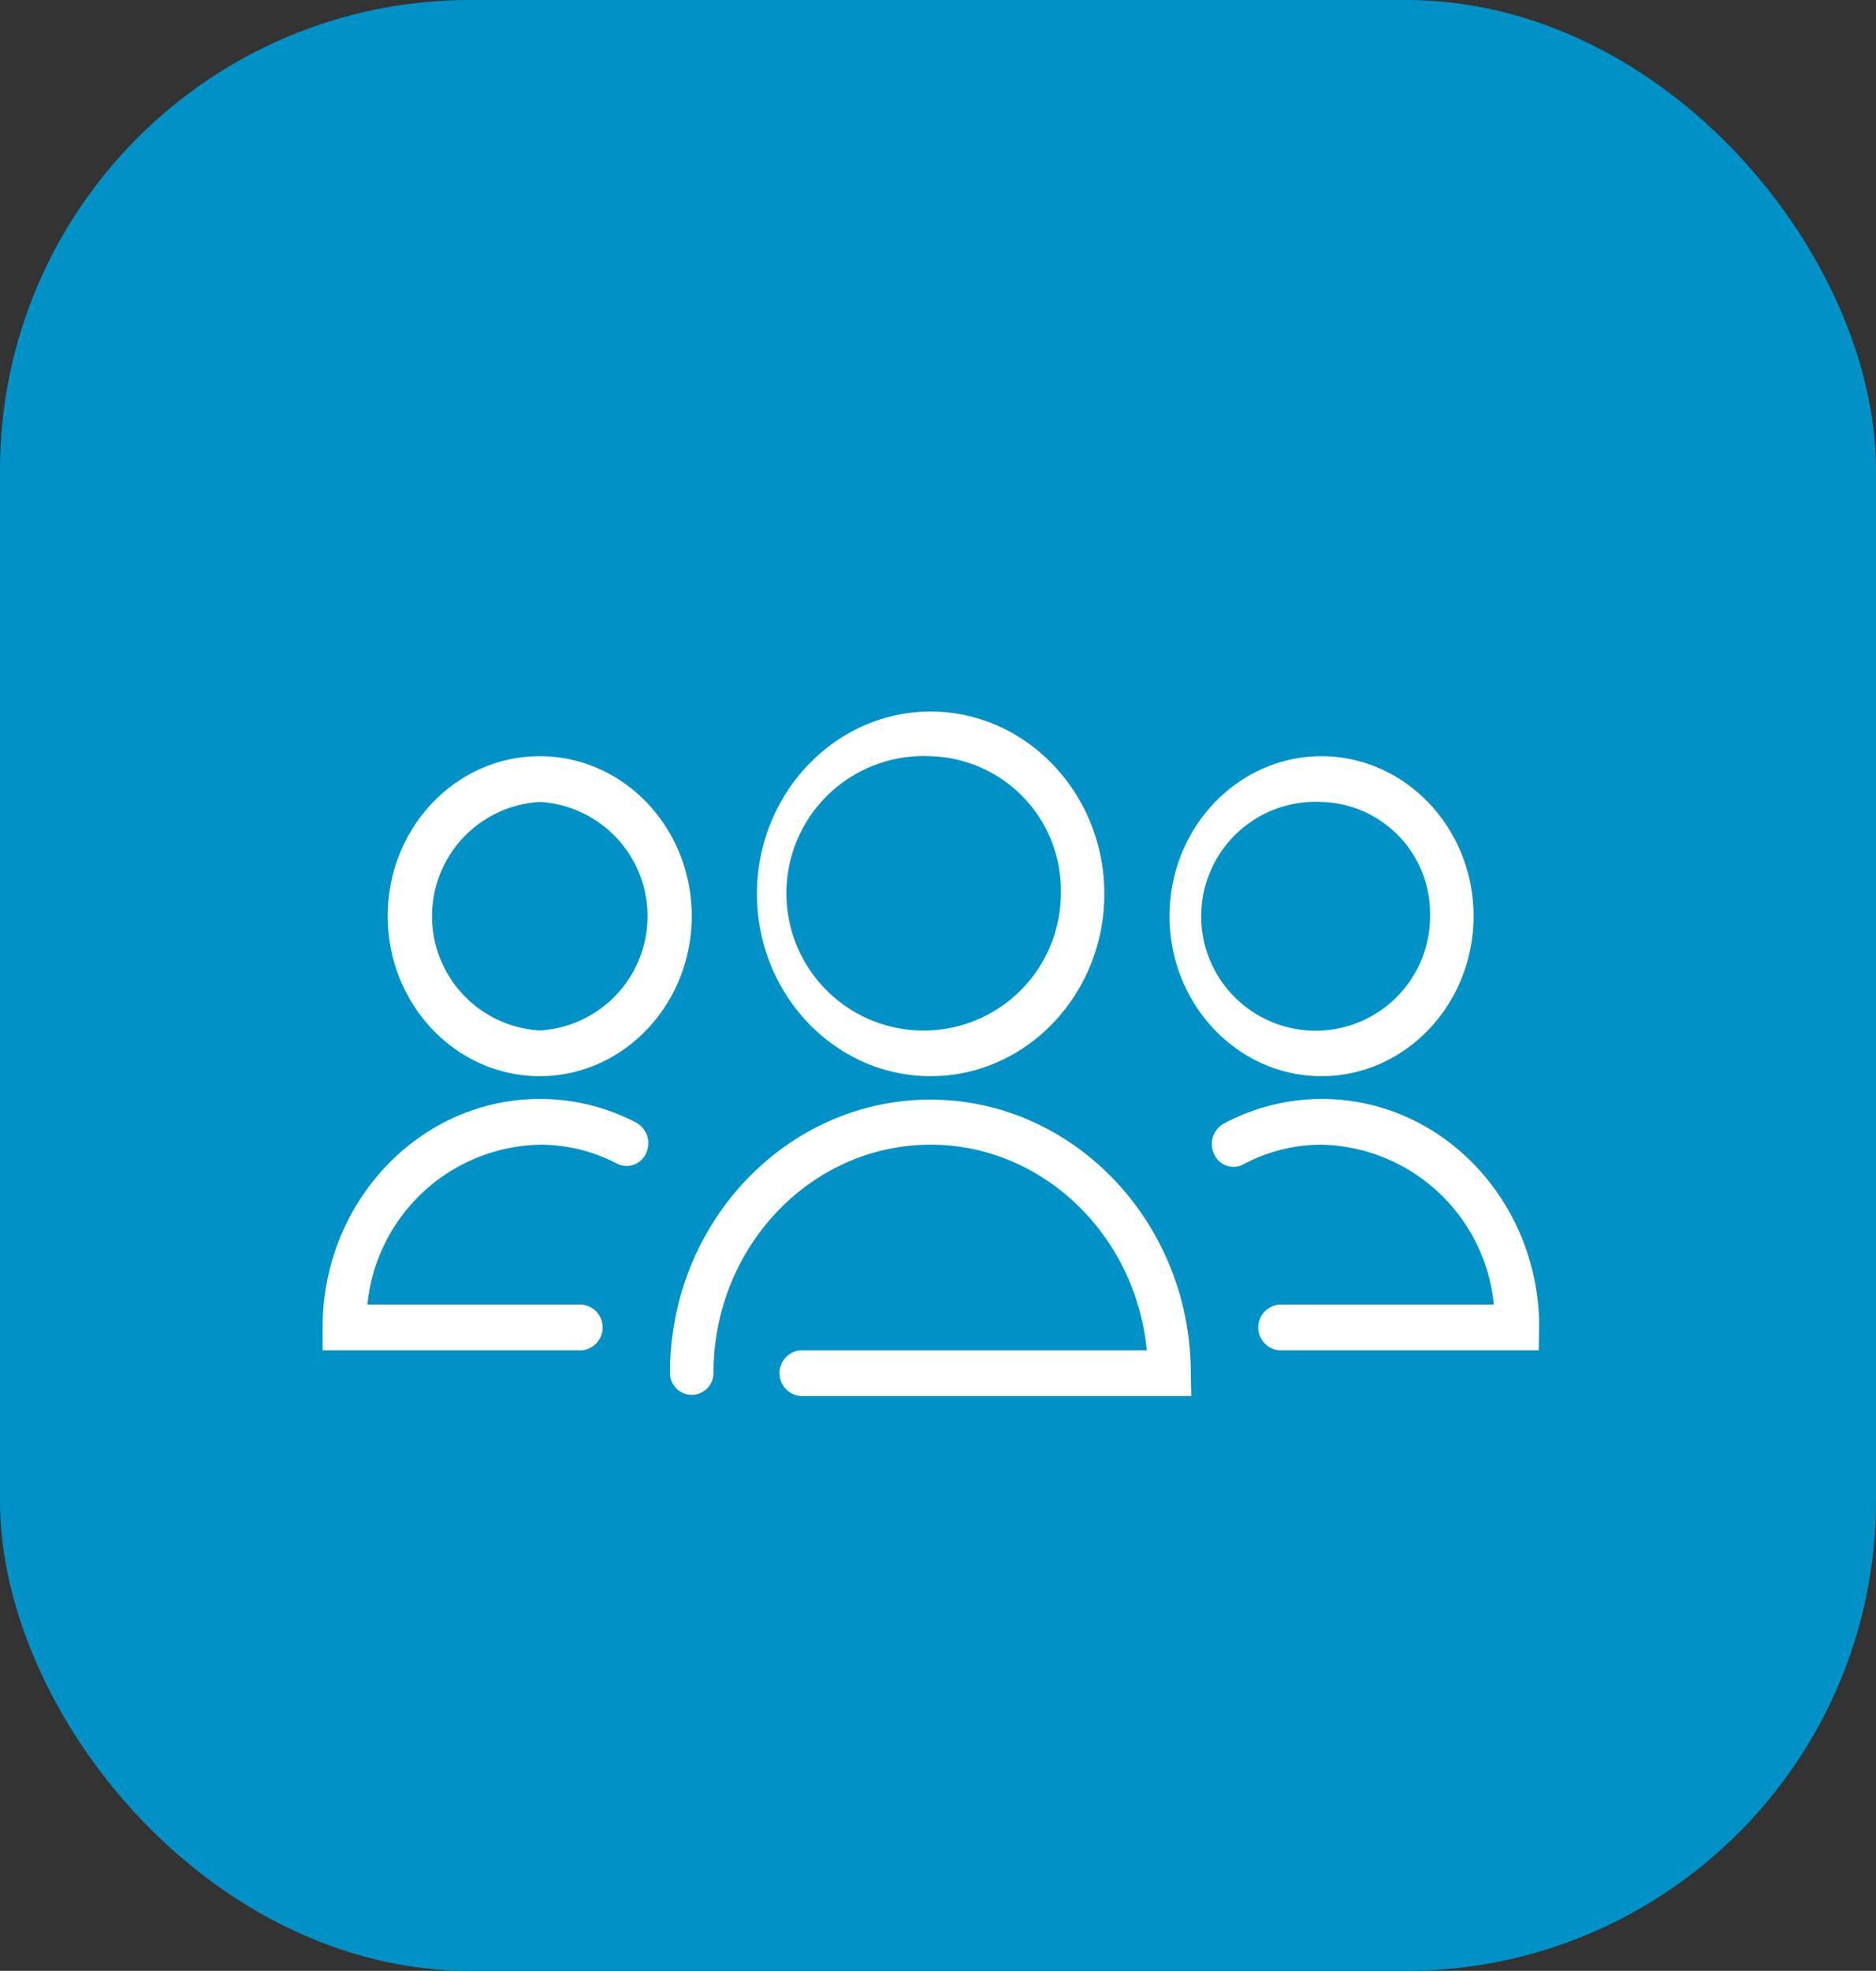
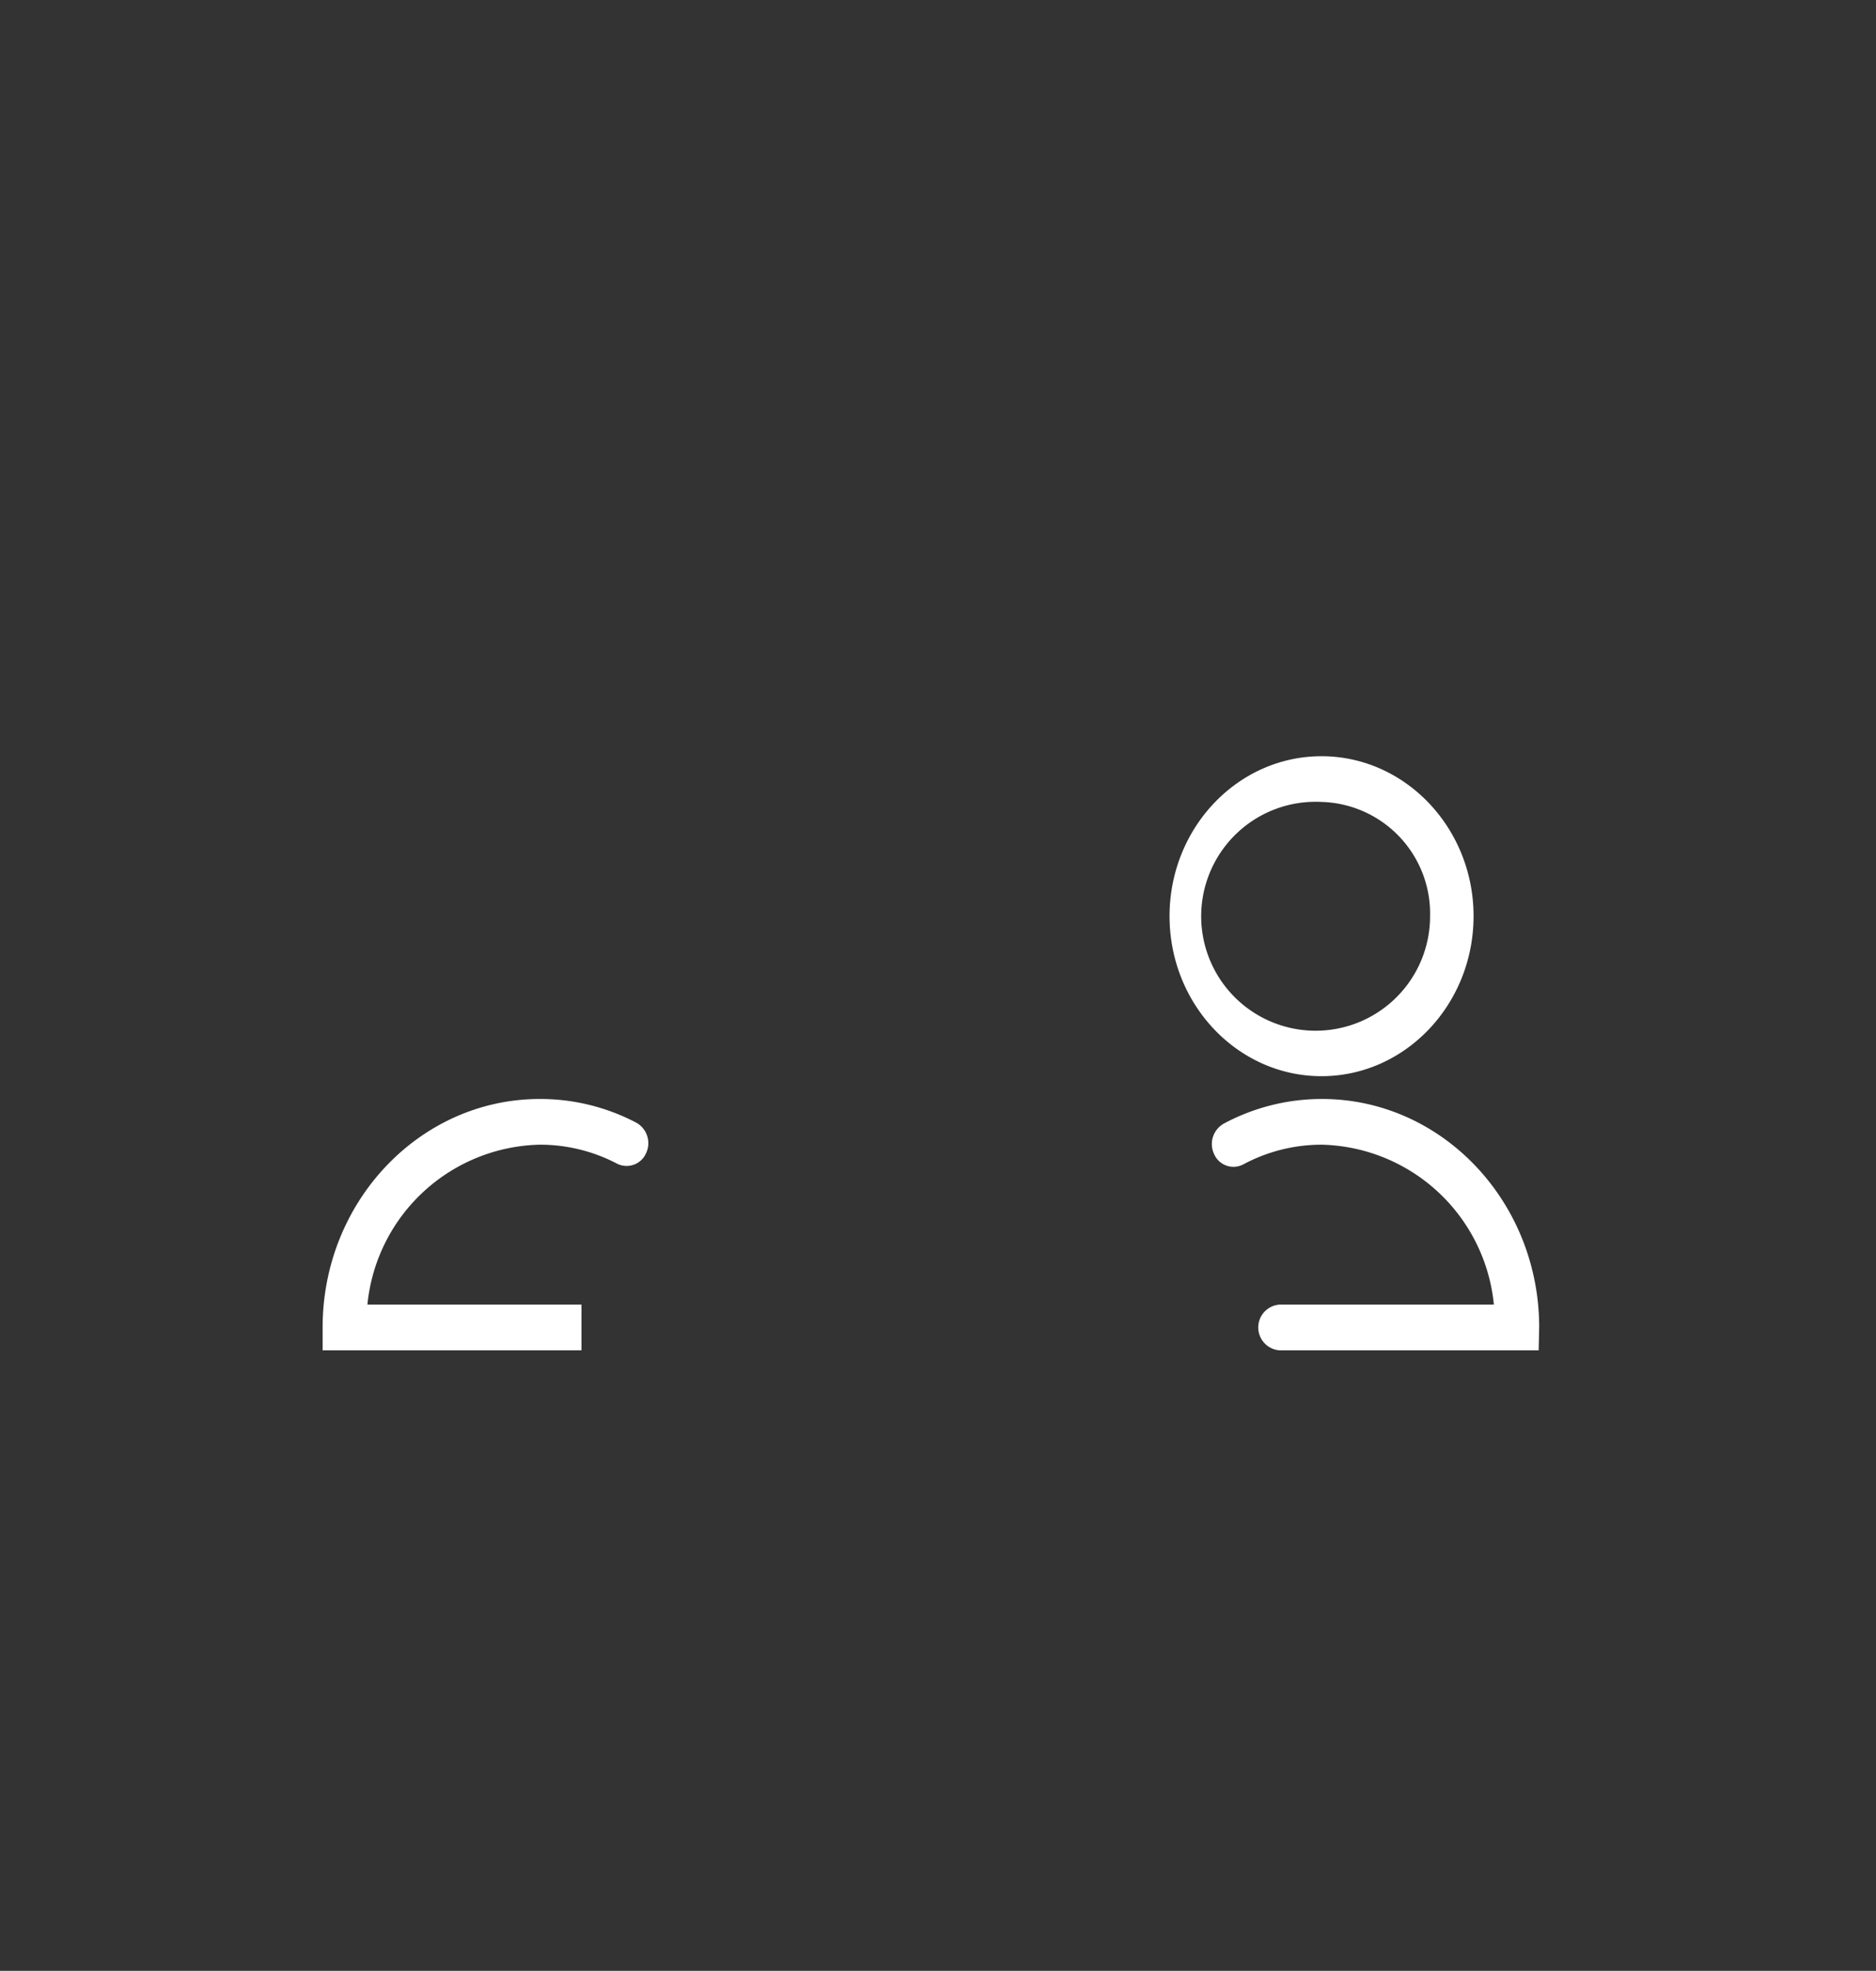
<svg xmlns="http://www.w3.org/2000/svg" viewBox="0 0 144.09 151.34">
  <rect x="0" y="0" width="144.09" height="151.34" fill="#333333" stroke="none" />
  <defs>
    <style>.cls-1{fill:#0092c7;stroke:#0092c7;stroke-miterlimit:10;stroke-width:4px;}.cls-2{fill:#fff;}</style>
  </defs>
  <g id="Layer_2" data-name="Layer 2">
    <g id="Isolation_Mode" data-name="Isolation Mode">
-       <rect class="cls-1" x="2" y="2" width="140.09" height="147.34" rx="34.1" />
      <path class="cls-2" d="M101.5,82.64c-6.43,0-11.67-5.51-11.67-12.29s5.24-12.28,11.67-12.28,11.68,5.51,11.68,12.28S107.94,82.64,101.5,82.64Zm0-21.06a8.79,8.79,0,1,0,8.34,8.77A8.58,8.58,0,0,0,101.5,61.58Z" />
      <path class="cls-2" d="M118.18,103.69H98.27a1.76,1.76,0,0,1,0-3.51h16.47A13.61,13.61,0,0,0,101.5,87.9a12.72,12.72,0,0,0-6,1.51,1.62,1.62,0,0,1-2.24-.77A1.8,1.8,0,0,1,94,86.28a15.91,15.91,0,0,1,7.54-1.89c9.2,0,16.68,7.87,16.68,17.54Z" />
-       <path class="cls-2" d="M41.46,82.64c-6.44,0-11.68-5.51-11.68-12.29S35,58.07,41.46,58.07s11.67,5.51,11.67,12.28S47.89,82.64,41.46,82.64Zm0-21.06a8.79,8.79,0,0,0,0,17.55,8.79,8.79,0,0,0,0-17.55Z" />
-       <path class="cls-2" d="M44.66,103.69H24.78v-1.76c0-9.67,7.48-17.54,16.68-17.54a15.86,15.86,0,0,1,7.41,1.82,1.8,1.8,0,0,1,.75,2.35,1.63,1.63,0,0,1-2.24.79,12.73,12.73,0,0,0-5.92-1.45,13.61,13.61,0,0,0-13.24,12.28H44.66a1.76,1.76,0,0,1,0,3.51Z" />
-       <path class="cls-2" d="M71.48,82.64c-7.36,0-13.34-6.3-13.34-14s6-14,13.34-14,13.34,6.29,13.34,14S78.84,82.64,71.48,82.64Zm0-24.57a10.54,10.54,0,1,0,10,10.53A10.3,10.3,0,0,0,71.48,58.07Z" />
-       <path class="cls-2" d="M91.5,107.2h-30a1.76,1.76,0,0,1,0-3.51H88.08c-.84-8.85-8-15.79-16.6-15.79-9.2,0-16.68,7.87-16.68,17.54a1.67,1.67,0,1,1-3.34,0c0-11.61,9-21,20-21s20,9.44,20,21Z" />
+       <path class="cls-2" d="M44.66,103.69H24.78v-1.76c0-9.67,7.48-17.54,16.68-17.54a15.86,15.86,0,0,1,7.41,1.82,1.8,1.8,0,0,1,.75,2.35,1.63,1.63,0,0,1-2.24.79,12.73,12.73,0,0,0-5.92-1.45,13.61,13.61,0,0,0-13.24,12.28H44.66Z" />
    </g>
  </g>
</svg>